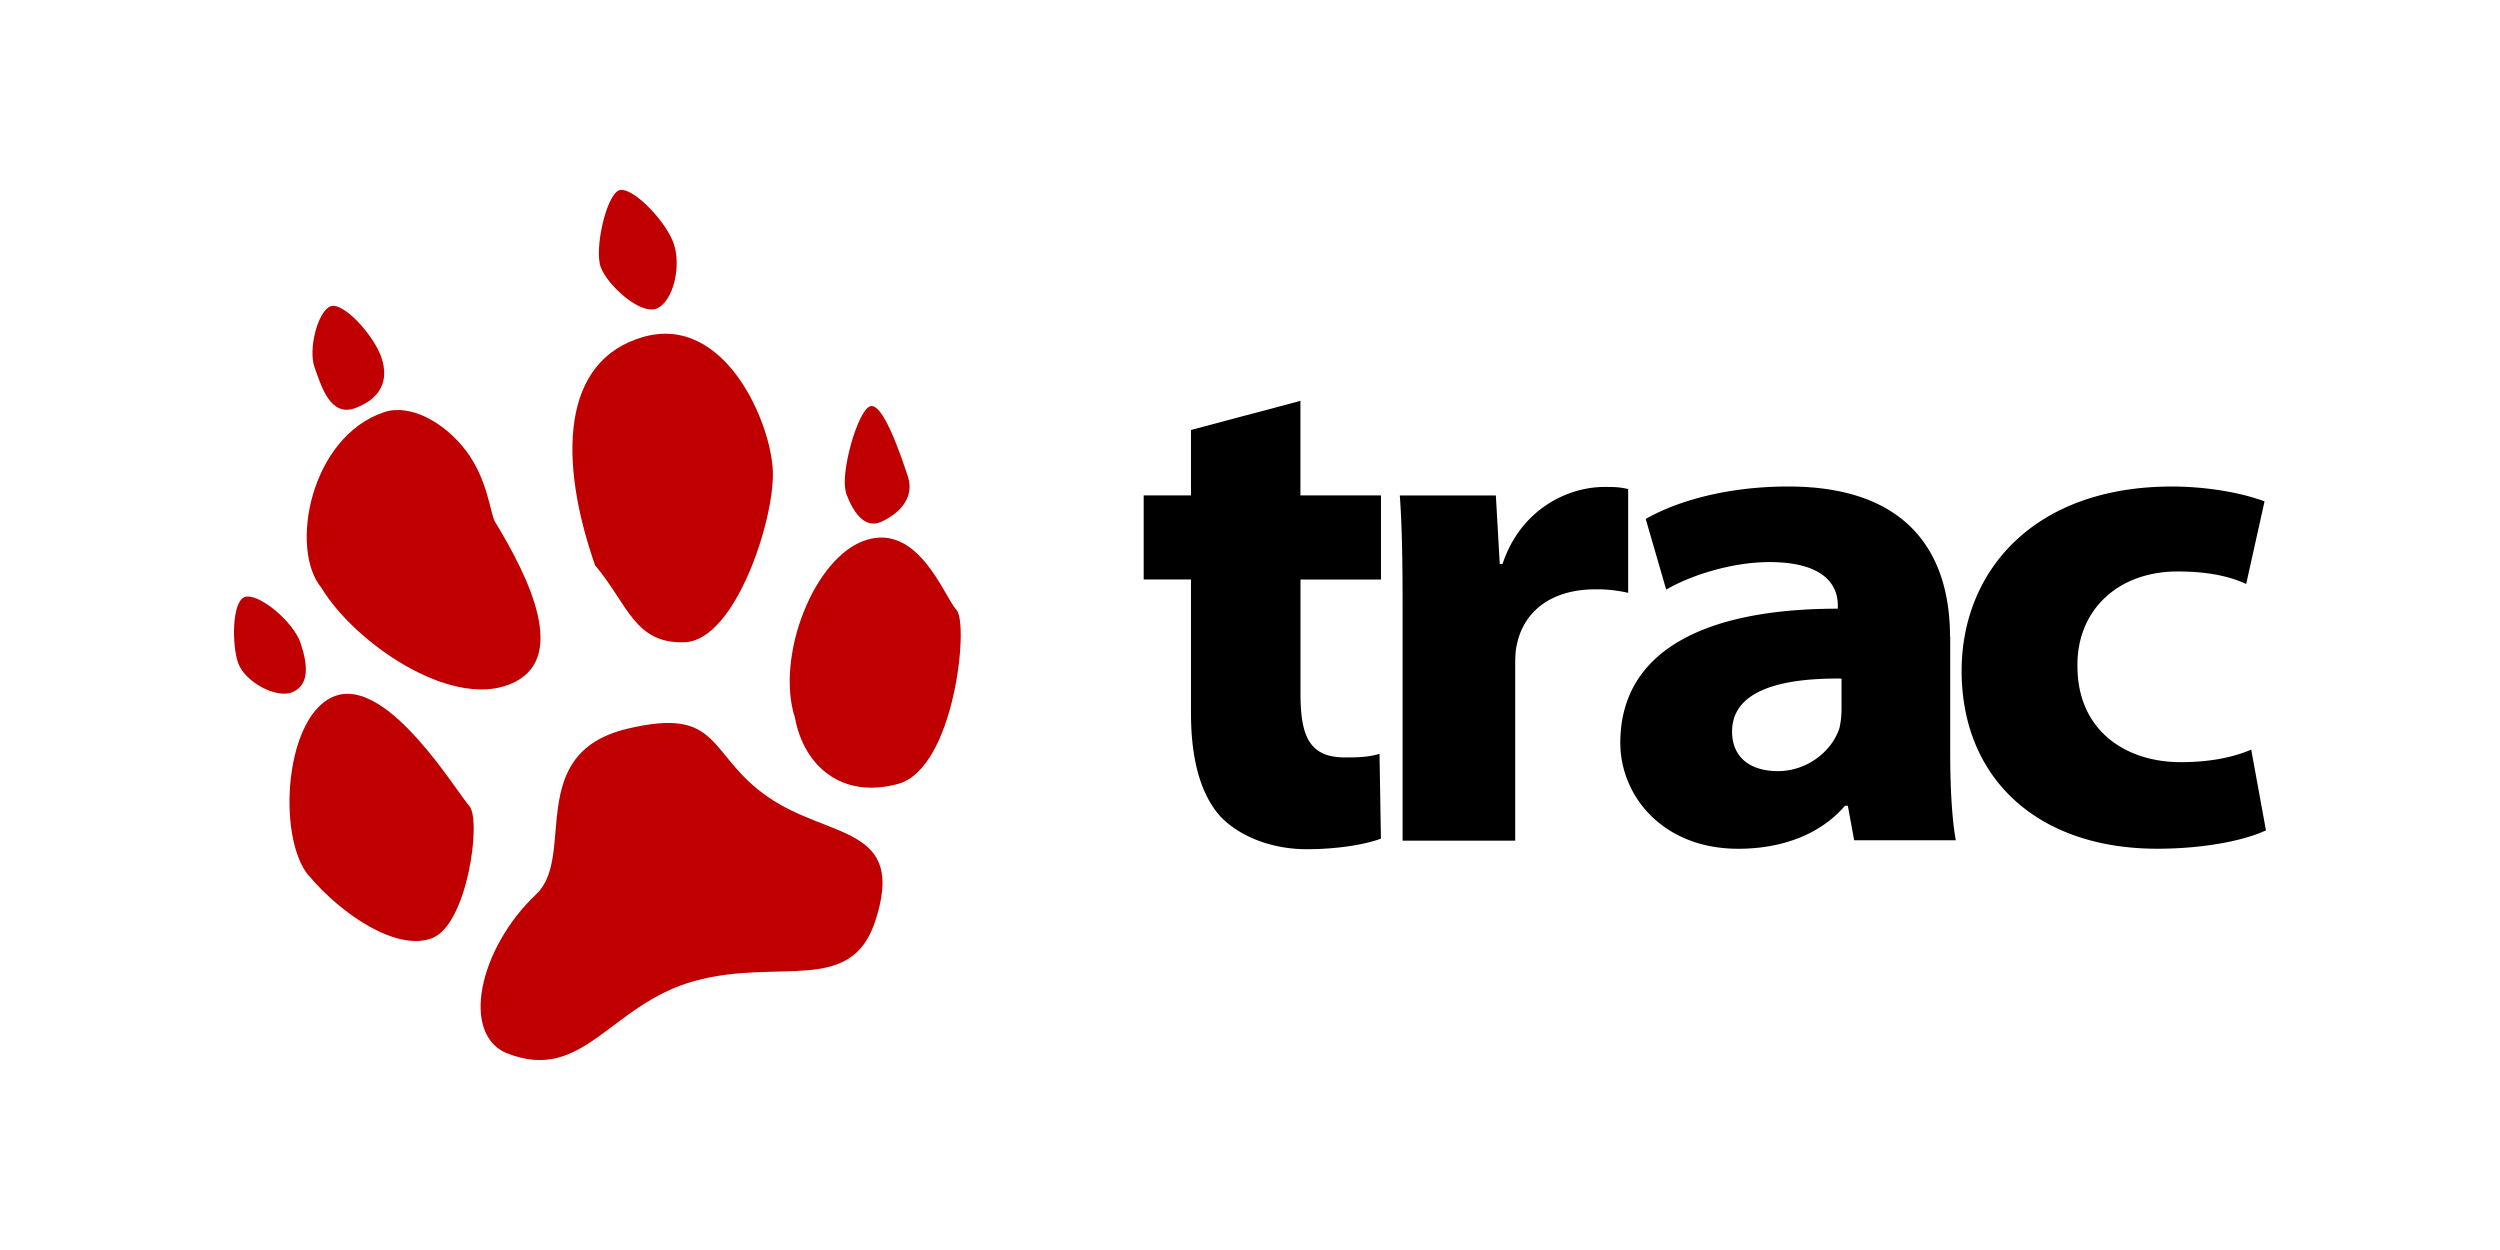
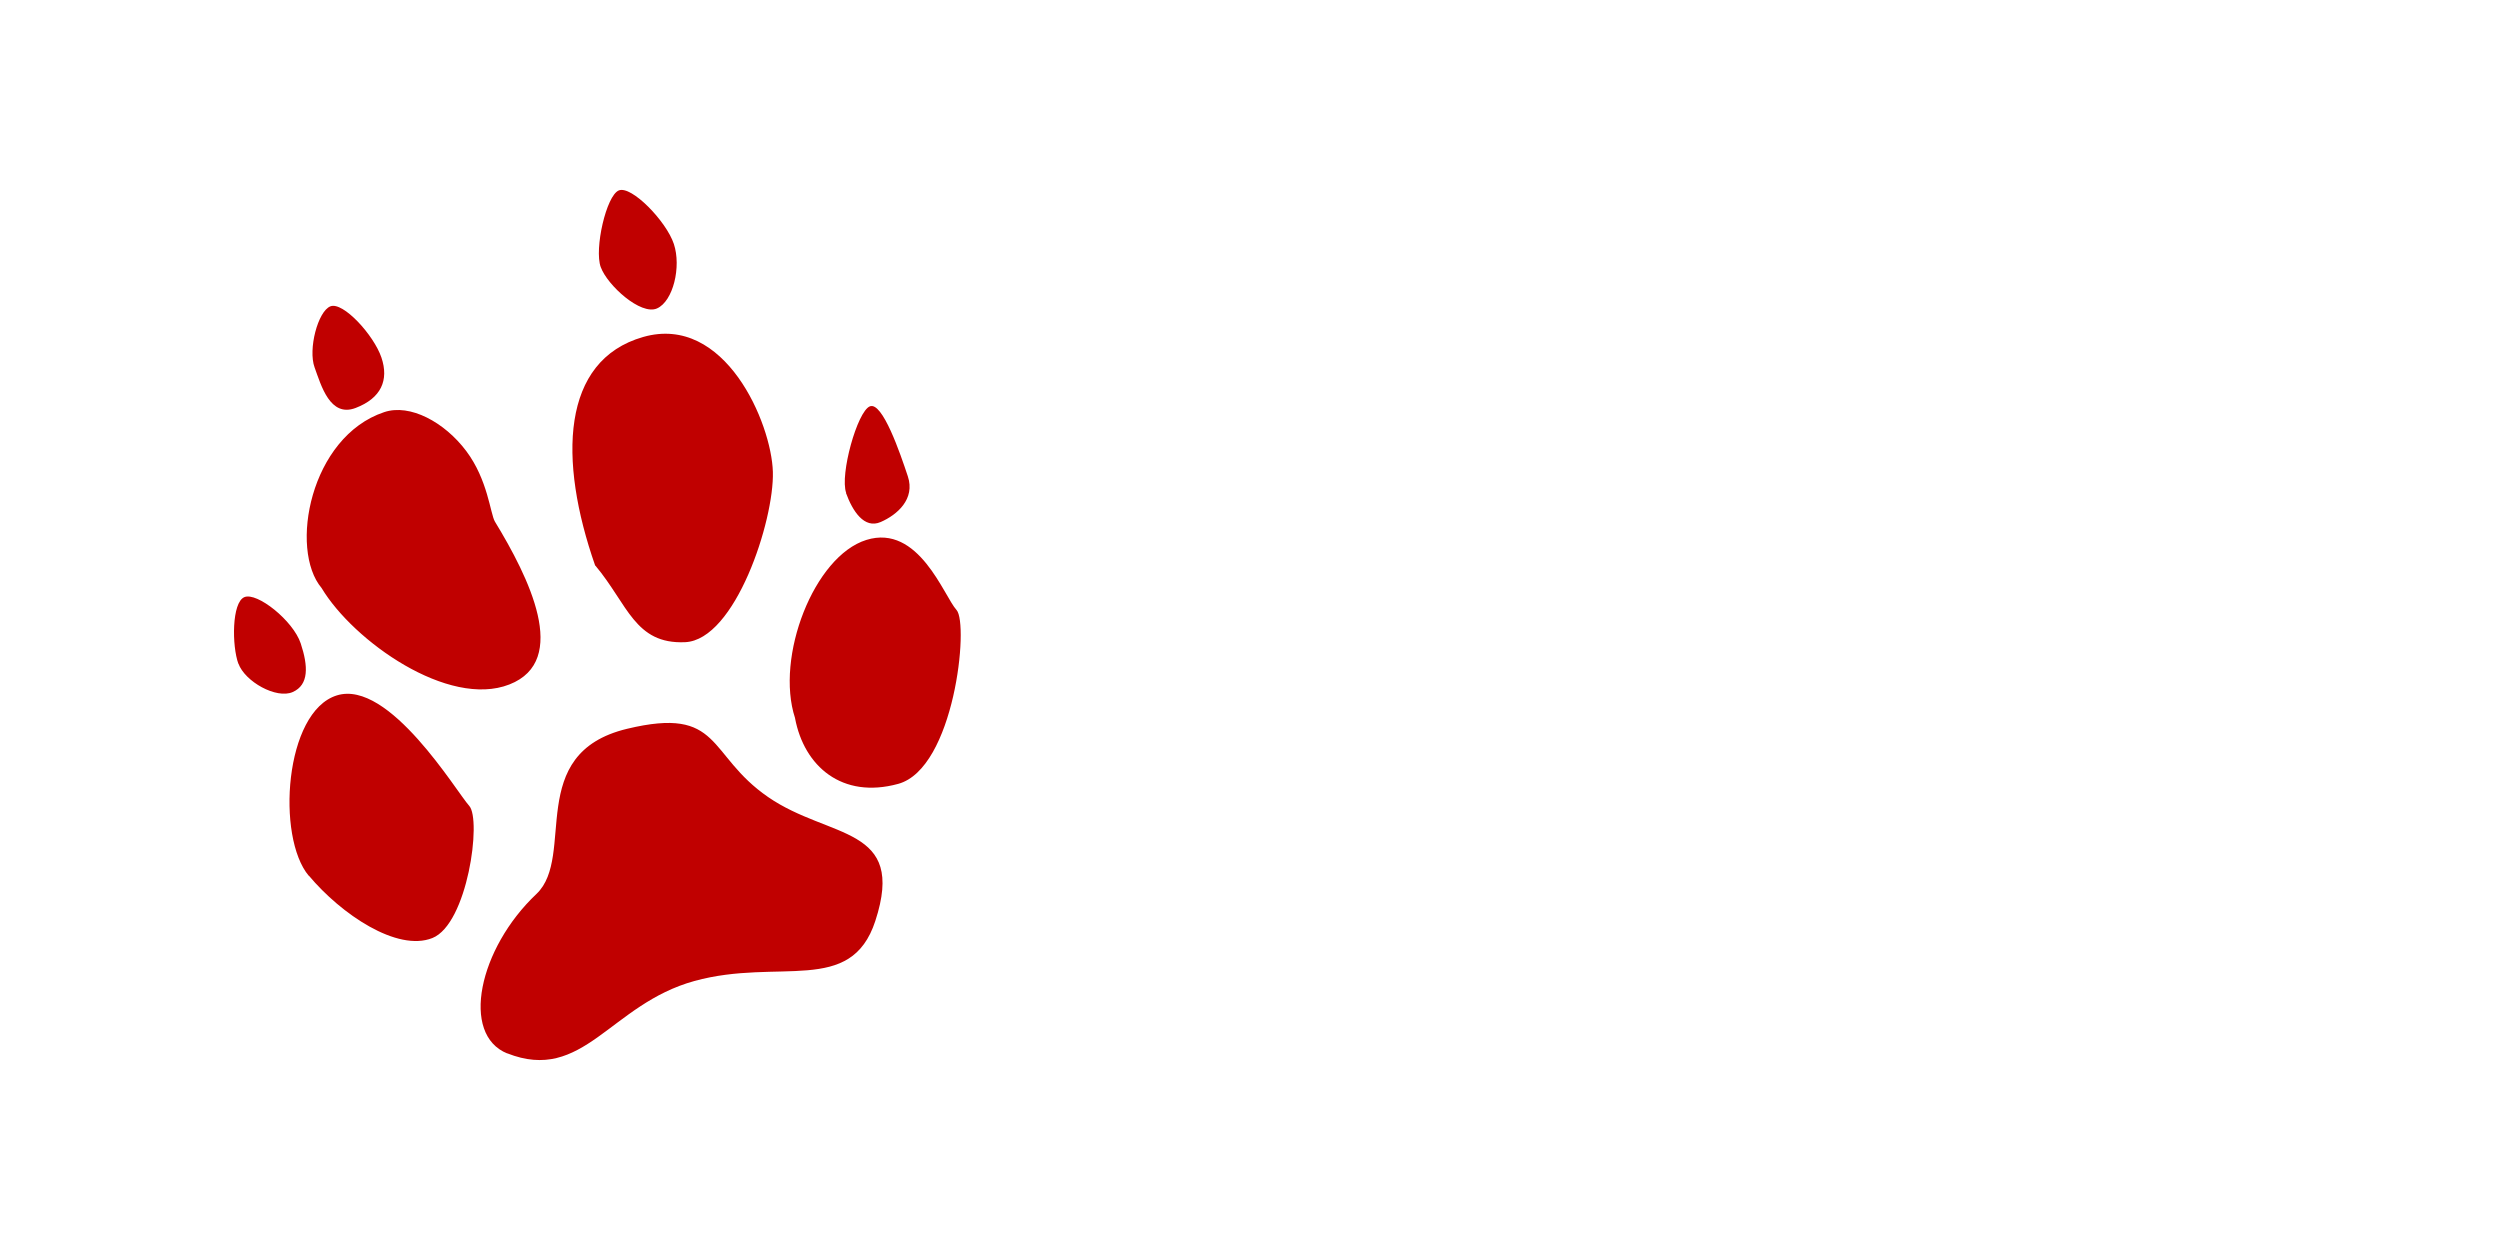
<svg xmlns="http://www.w3.org/2000/svg" width="120" height="60">
  <path d="M38.163 34.478c.435 2.3 2.252 3.887 4.95 3.148s3.406-7.68 2.8-8.347-1.812-4.145-4.326-3.363-4.384 5.62-3.425 8.55zm-23.34 7.55c1.555 1.858 4.242 3.67 5.93 2.998s2.373-5.682 1.768-6.347-3.838-6.082-6.352-5.3-2.913 6.803-1.346 8.662zm.615-13.8c1.532 2.55 6.085 5.772 9.013 4.626s.924-5.16-.697-7.82c-.222-.384-.335-2-1.375-3.385s-2.7-2.284-3.94-1.866c-3.554 1.186-4.57 6.585-3.002 8.443zm13.144-1.075c1.555 1.858 1.888 3.776 4.3 3.672s4.283-5.844 4.216-8.176-2.295-7.6-6.228-6.474-4.084 5.88-2.3 10.977zM24.34 50.557c3.662 1.452 4.94-2.354 8.995-3.47s7.507.707 8.68-2.88c1.502-4.597-2.185-3.91-5.145-5.948s-2.2-4.375-6.772-3.276c-4.928 1.188-2.443 6.108-4.344 7.923-2.778 2.62-3.66 6.755-1.4 7.662zM11.443 31.85c.316.87 1.826 1.713 2.607 1.368s.747-1.24.384-2.335-2.1-2.476-2.705-2.22-.602 2.33-.287 3.198zM15.1 17.635c.316.87.744 2.416 1.97 1.947s1.604-1.333 1.24-2.416-1.846-2.7-2.45-2.462-1.077 2.062-.76 2.932zm13.737-4.812c.316.87 1.92 2.326 2.698 1.982s1.174-2 .81-3.095-2.035-2.815-2.64-2.57-1.186 2.812-.87 3.68zm11.77 10.838c.316.87.875 1.74 1.666 1.396s1.666-1.1 1.303-2.194-1.218-3.603-1.823-3.358-1.45 3.287-1.136 4.155z" fill="#c00000" />
-   <path d="M108.057 35.983c-.882.373-1.966.6-3.39.6-2.644 0-4.95-1.525-4.95-4.61-.034-2.644 1.9-4.542 4.812-4.542 1.56 0 2.576.27 3.287.6l.882-3.966c-1.288-.475-2.983-.712-4.44-.712-6.677 0-10.1 4.1-10.1 8.846 0 5.15 3.627 8.54 9.39 8.54 2.168 0 4.134-.373 5.218-.882l-.712-3.897m-14.453-5.39c0-4.067-2.067-7.218-7.76-7.218-3.254 0-5.626.847-6.846 1.56l.983 3.39c1.15-.678 3.15-1.322 4.95-1.322 2.916 0 3.287 1.355 3.287 2.067v.17c-6.575 0-10.44 2.134-10.44 6.44 0 2.542 2.034 5.084 5.66 5.084 2.134 0 3.966-.712 5.126-2.067h.134l.305 1.66h4.88c-.17-.882-.27-2.44-.27-4.1v-5.66m-5.218 3.457c0 .305-.034.644-.1.916-.34 1.084-1.525 2.067-2.95 2.067-1.355 0-2.203-.678-2.203-1.9 0-1.864 2.1-2.576 5.254-2.542v1.457M67.34 40.352h5.39v-8.37c0-.34 0-.678.067-.983.305-1.593 1.593-2.712 3.796-2.712a6.63 6.63 0 0 1 1.559.17v-4.983c-.44-.1-.678-.1-1.15-.1-1.728 0-4 1.05-4.88 3.694h-.134l-.187-3.286h-4.61c.1 1.4.134 2.916.134 5.626v10.947M57.167 20.63v3.15h-2.27v4.033h2.27v6.406c0 2.27.475 3.933 1.423 4.983.847.882 2.34 1.56 4.134 1.56 1.525 0 2.847-.237 3.56-.508l-.067-4.067c-.508.134-.813.17-1.66.17-1.728 0-2.134-1.05-2.134-3.084v-5.457h3.864V23.78H62.42V19.24l-5.254 1.4" />
</svg>